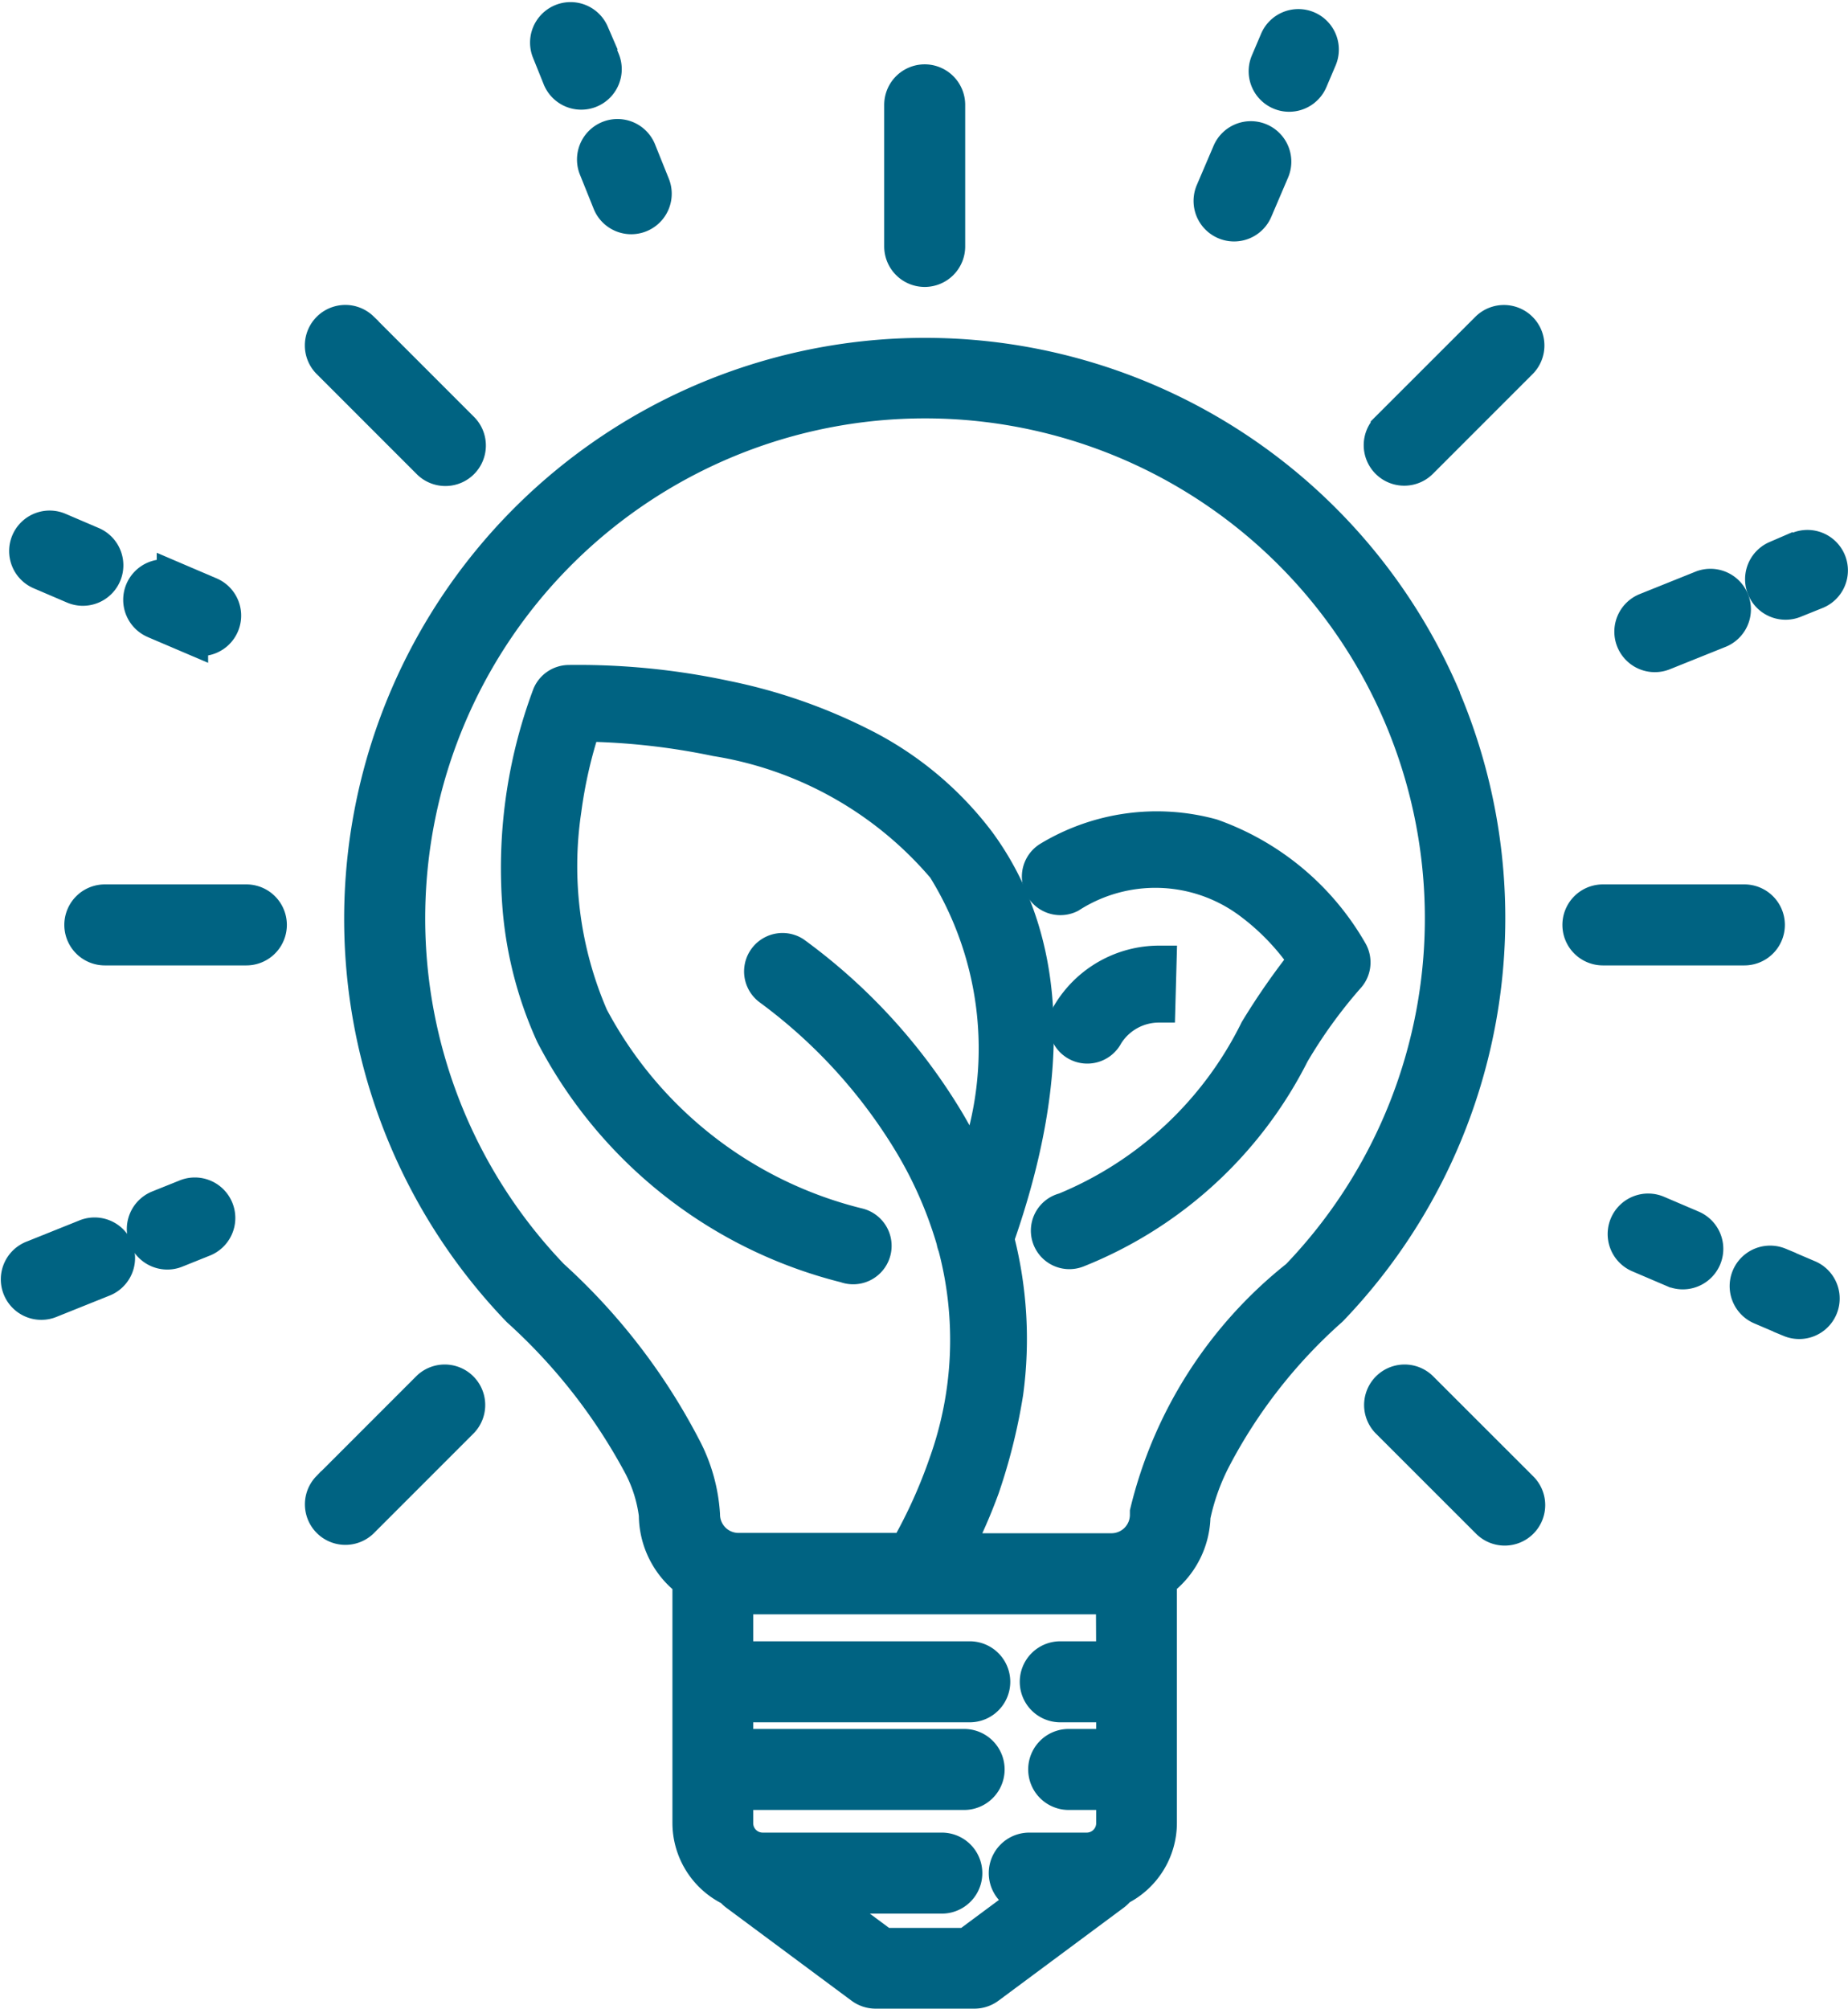
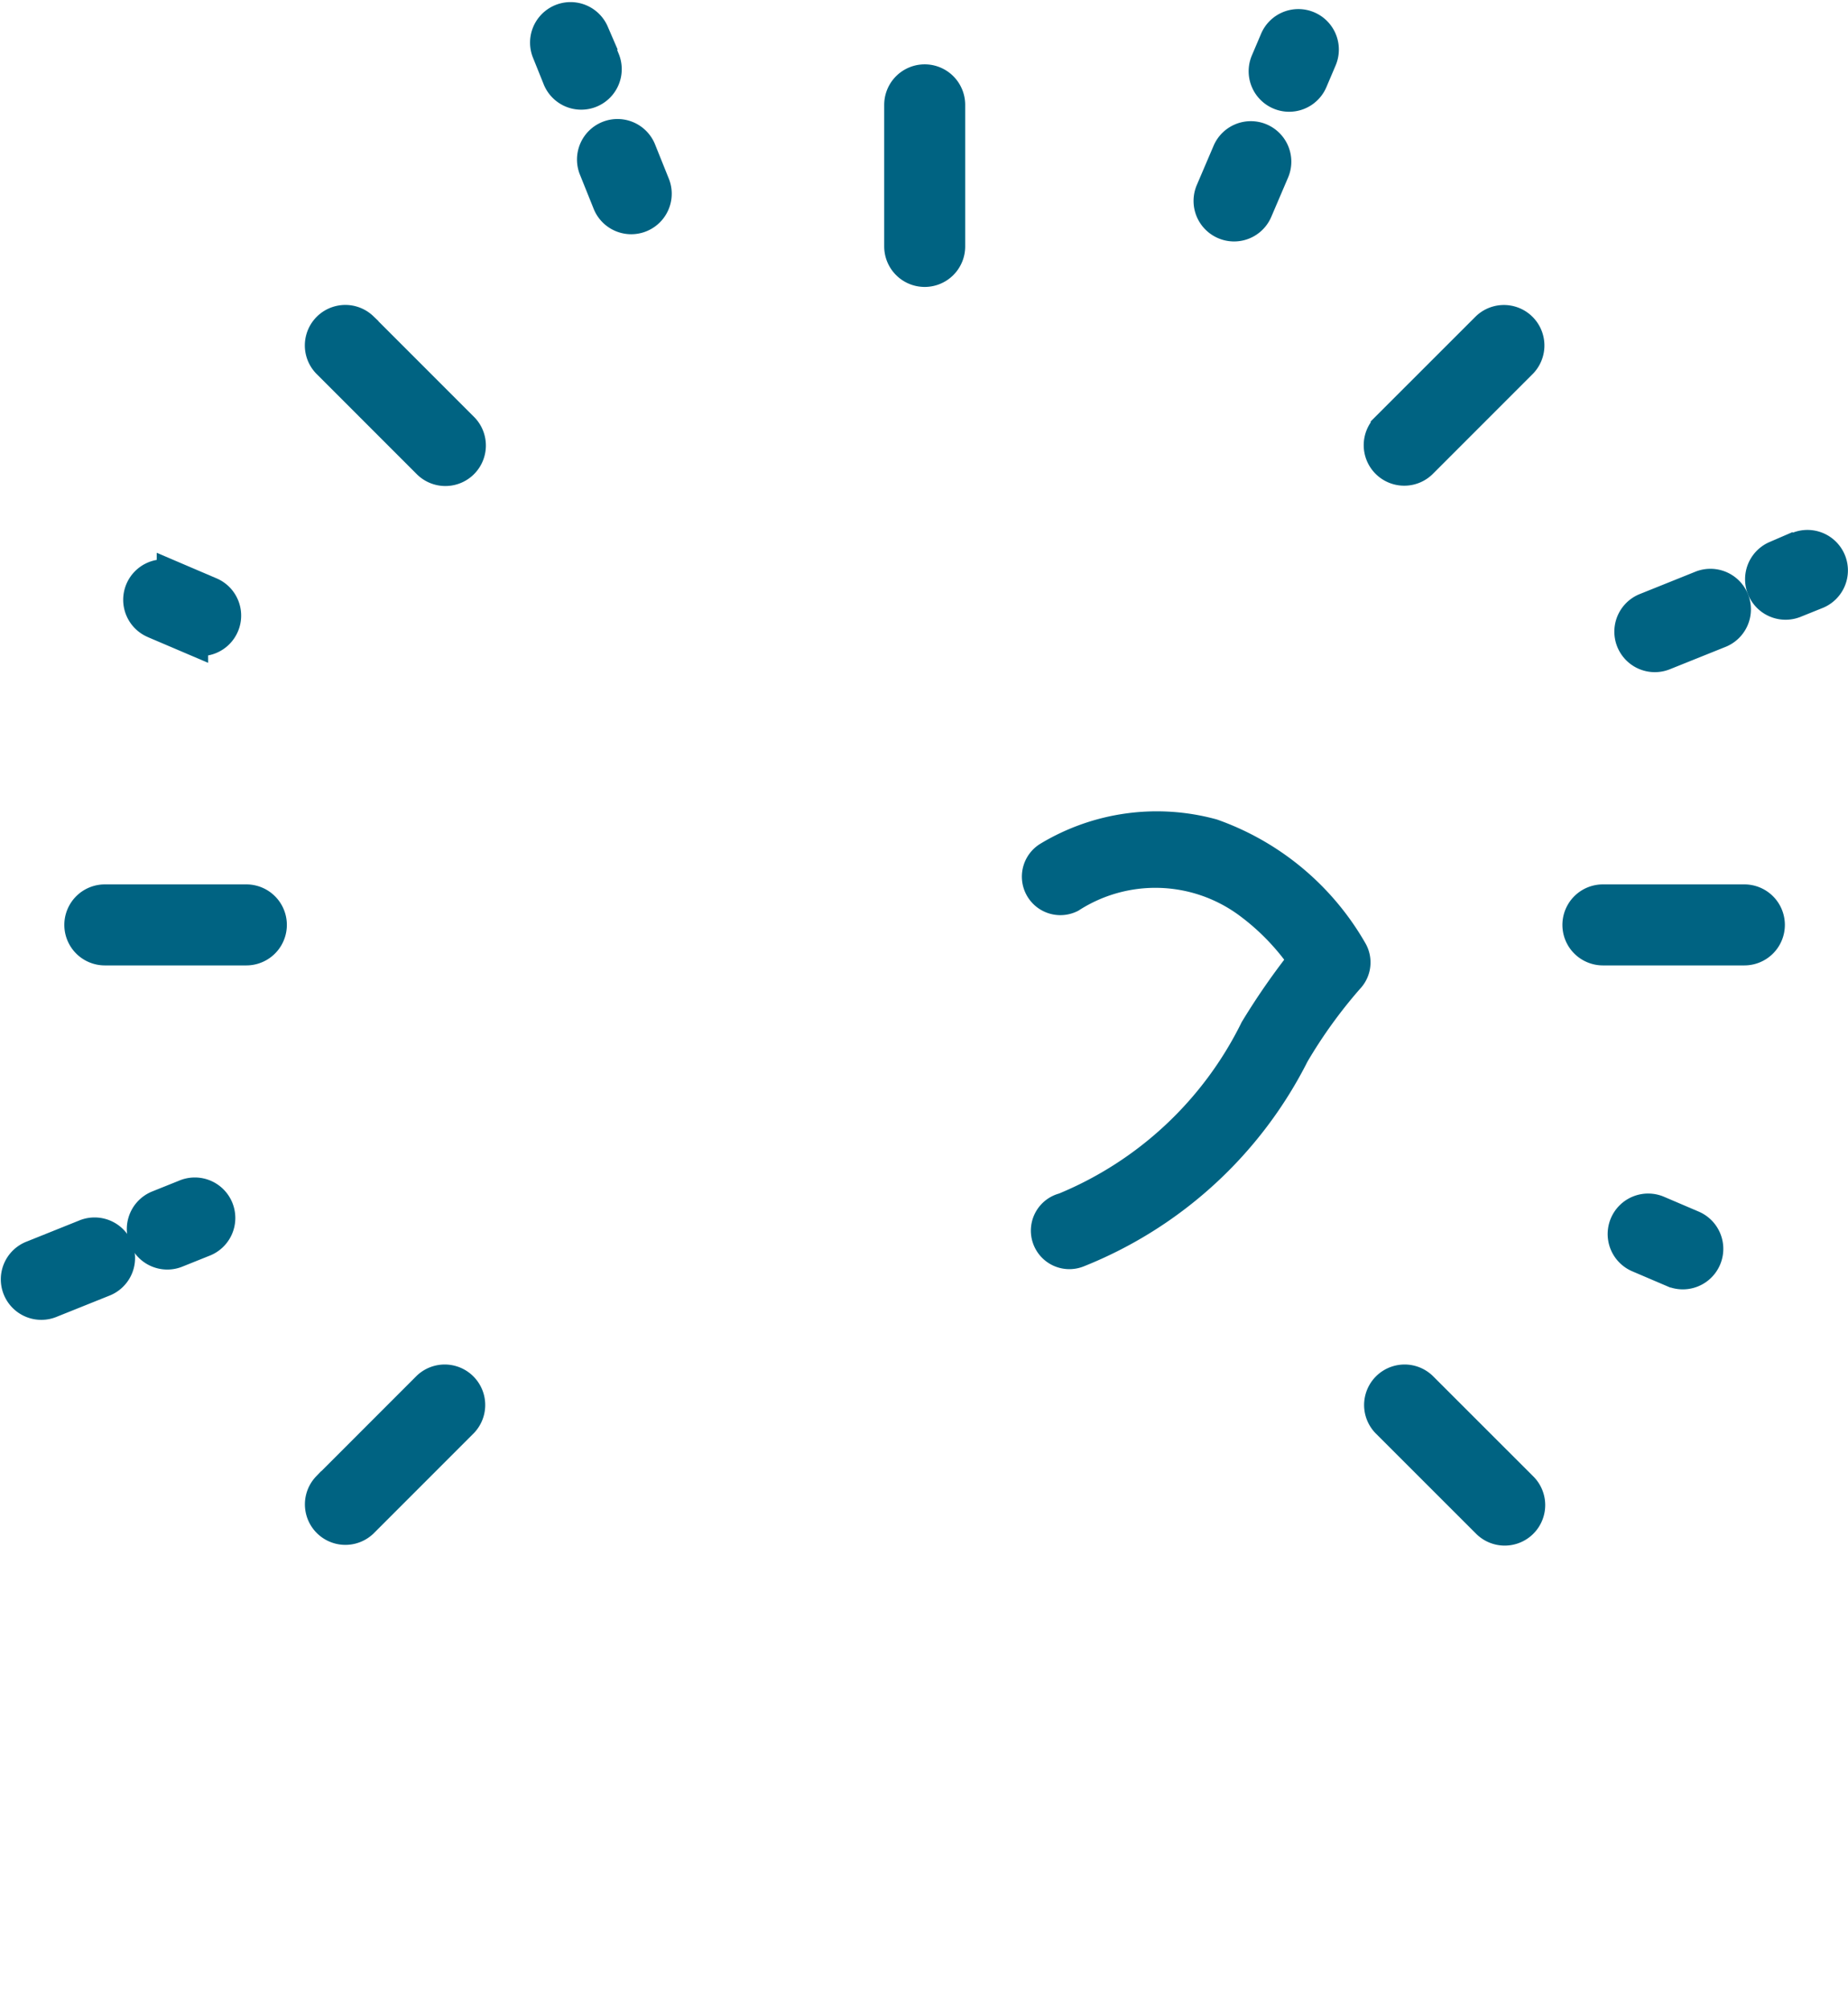
<svg xmlns="http://www.w3.org/2000/svg" width="27.837" height="30.252" viewBox="0 0 27.837 30.252">
  <defs>
    <style>.a{fill:#006382;stroke:#006382;stroke-width:0.5px;}</style>
  </defs>
  <g transform="translate(-861.223 -760.483)">
-     <path class="a" d="M1307.8,1188.021a8.5,8.5,0,1,0-13.959,9.2l.01.01a8.64,8.64,0,0,1,1.8,2.286,2.173,2.173,0,0,1,.26.79v0a1.246,1.246,0,0,0,.506,1v3.64a1.113,1.113,0,0,0,.639,1.006.358.358,0,0,0,.071.07l1.886,1.4a.361.361,0,0,0,.214.071h1.489a.36.36,0,0,0,.214-.071l1.886-1.4a.359.359,0,0,0,.078-.079,1.112,1.112,0,0,0,.622-1v-3.64a1.246,1.246,0,0,0,.506-.974,3.386,3.386,0,0,1,.319-.885,7.874,7.874,0,0,1,1.737-2.218l.015-.014a8.508,8.508,0,0,0,1.7-9.2Zm-5,14.441h-.791a.36.36,0,0,0,0,.72h.791v.6h-.664a.36.36,0,1,0,0,.72h.664v.449a.392.392,0,0,1-.392.392h-.866a.36.36,0,0,0,0,.72h.022l-.964.715h-1.252l-.964-.715h1.841a.36.36,0,0,0,0-.72h-2.7a.392.392,0,0,1-.391-.392v-.449h3.427a.36.36,0,1,0,0-.72h-3.427v-.6h3.512a.36.36,0,1,0,0-.72h-3.512v-.906h5.662Zm2.784-5.749a6.471,6.471,0,0,0-2.276,3.555l0,.02v.02a.528.528,0,0,1-.527.527h-2.345a8.159,8.159,0,0,0,.409-.933,8.587,8.587,0,0,0,.357-1.433,6.022,6.022,0,0,0-.138-2.322c.881-2.505.788-4.513-.277-5.968a5.043,5.043,0,0,0-1.793-1.486,8.1,8.1,0,0,0-2.031-.7,10.594,10.594,0,0,0-2.366-.233.329.329,0,0,0-.291.2,7.438,7.438,0,0,0-.444,3.259,5.763,5.763,0,0,0,.493,1.858,6.848,6.848,0,0,0,4.419,3.488.329.329,0,1,0,.2-.626,6.228,6.228,0,0,1-4.021-3.132,5.705,5.705,0,0,1-.407-3.112,7.011,7.011,0,0,1,.293-1.281,10.455,10.455,0,0,1,1.986.221,5.674,5.674,0,0,1,3.429,1.931,5.153,5.153,0,0,1,.443,4.544,7.232,7.232,0,0,0-.389-.747,8.6,8.6,0,0,0-2.308-2.517.329.329,0,0,0-.368.545,8.033,8.033,0,0,1,2.111,2.309,6.235,6.235,0,0,1,.649,1.477.334.334,0,0,0,.024.085,5.507,5.507,0,0,1-.14,3.275v0a7.639,7.639,0,0,1-.563,1.25.34.34,0,0,0-.02.043h-2.531a.528.528,0,0,1-.528-.525,2.5,2.5,0,0,0-.292-1.026,9.206,9.206,0,0,0-1.984-2.569,7.779,7.779,0,1,1,11.228,0Z" transform="translate(-424.815 -417.013)" />
    <path class="a" d="M1584.61,909.668l.207.515a.36.36,0,0,0,.668-.268l-.207-.515a.36.36,0,1,0-.668.268Z" transform="translate(-714.416 -146.64)" />
    <path class="a" d="M1525.192,761.65a.36.36,0,1,0,.668-.268l-.161-.4a.36.36,0,0,0-.668.268Z" transform="translate(-655.551 0)" />
    <path class="a" d="M862.505,2288l-.785.315a.36.36,0,1,0,.268.668l.785-.315a.36.36,0,1,0-.268-.668Z" transform="translate(0 -1508.904)" />
    <path class="a" d="M1019.642,2237.454l-.406.163a.36.36,0,0,0,.134.694.356.356,0,0,0,.134-.026l.406-.163a.36.36,0,1,0-.268-.668Z" transform="translate(-155.627 -1458.96)" />
    <path class="a" d="M2887.5,1474.391a.36.36,0,0,0,.134-.026l.829-.333a.36.36,0,1,0-.268-.668l-.829.333a.36.36,0,0,0,.134.694Z" transform="translate(-2001.35 -704.036)" />
    <path class="a" d="M3051.349,1424.489a.36.36,0,0,0-.468-.2l-.338.136a.36.36,0,0,0,.268.668l.338-.136A.36.36,0,0,0,3051.349,1424.489Z" transform="translate(-2162.566 -655.55)" />
    <path class="a" d="M2358.4,912.709a.359.359,0,0,0,.472-.19l.251-.587a.36.36,0,1,0-.662-.283l-.251.587A.36.36,0,0,0,2358.4,912.709Z" transform="translate(-1478.729 -148.869)" />
    <path class="a" d="M2427.919,771.785a.356.356,0,0,0,.141.029.36.36,0,0,0,.331-.219l.137-.322a.36.36,0,1,0-.662-.283l-.137.322A.36.36,0,0,0,2427.919,771.785Z" transform="translate(-1547.418 -9.898)" />
-     <path class="a" d="M871.731,1400.77l.493.211a.36.36,0,1,0,.283-.662l-.493-.211a.36.36,0,1,0-.283.662Z" transform="translate(-9.898 -631.656)" />
    <path class="a" d="M1014.875,1461.909l.558.238a.36.36,0,0,0,.283-.662l-.557-.238a.36.36,0,1,0-.283.662Z" transform="translate(-151.325 -692.061)" />
    <path class="a" d="M2879.88,2257.689l-.522-.223a.36.36,0,1,0-.283.662l.522.223a.36.36,0,0,0,.283-.662Z" transform="translate(-1993.163 -1478.729)" />
-     <path class="a" d="M3032.311,2322.794l-.445-.19a.36.36,0,0,0-.283.662l.445.19a.36.36,0,0,0,.283-.662Z" transform="translate(-2143.841 -1543.086)" />
    <path class="a" d="M2572.869,2471.619a.36.36,0,0,0-.509.509l1.508,1.507a.36.36,0,1,0,.509-.509Z" transform="translate(-1690.239 -1690.238)" />
    <path class="a" d="M1243.709,1143.478a.36.36,0,1,0,.509-.509l-1.507-1.507a.36.36,0,0,0-.509.509Z" transform="translate(-376.037 -376.037)" />
    <path class="a" d="M1243.709,2471.62l-1.507,1.507a.36.36,0,0,0,.509.509l1.507-1.507a.36.36,0,0,0-.509-.509Z" transform="translate(-376.036 -1690.239)" />
    <path class="a" d="M2572.615,1143.583a.359.359,0,0,0,.254-.105l1.507-1.507a.36.36,0,0,0-.509-.509l-1.508,1.507a.36.36,0,0,0,.255.614Z" transform="translate(-1690.239 -376.036)" />
    <path class="a" d="M1970.361,842.7a.36.36,0,0,0,.36-.36v-2.132a.36.36,0,0,0-.72,0v2.132A.36.36,0,0,0,1970.361,842.7Z" transform="translate(-1095.209 -78.146)" />
    <path class="a" d="M943.08,1869.26h-2.132a.36.36,0,0,0,0,.72h2.132a.36.36,0,0,0,0-.72Z" transform="translate(-78.146 -1095.209)" />
    <path class="a" d="M2824.568,1869.62a.36.36,0,0,0-.36-.36h-2.131a.36.36,0,0,0,0,.72h2.131A.36.36,0,0,0,2824.568,1869.62Z" transform="translate(-1936.709 -1095.209)" />
    <path class="a" d="M2142.243,1777.411a.33.33,0,0,0,.314.58,2.377,2.377,0,0,1,2.677.073,3.622,3.622,0,0,1,.861.888,10.27,10.27,0,0,0-.733,1.053,5.592,5.592,0,0,1-2.892,2.7.33.33,0,1,0,.2.627,6.206,6.206,0,0,0,3.244-2.972,7.5,7.5,0,0,1,.825-1.143.33.33,0,0,0,.054-.387,3.923,3.923,0,0,0-2.1-1.757A3.147,3.147,0,0,0,2142.243,1777.411Z" transform="translate(-1265.215 -1004.011)" />
-     <path class="a" d="M2177.162,1946.851a.33.33,0,1,0,.578.318.922.922,0,0,1,.783-.438h0l.018-.659A1.59,1.59,0,0,0,2177.162,1946.851Z" transform="translate(-1299.845 -1171.099)" />
  </g>
</svg>